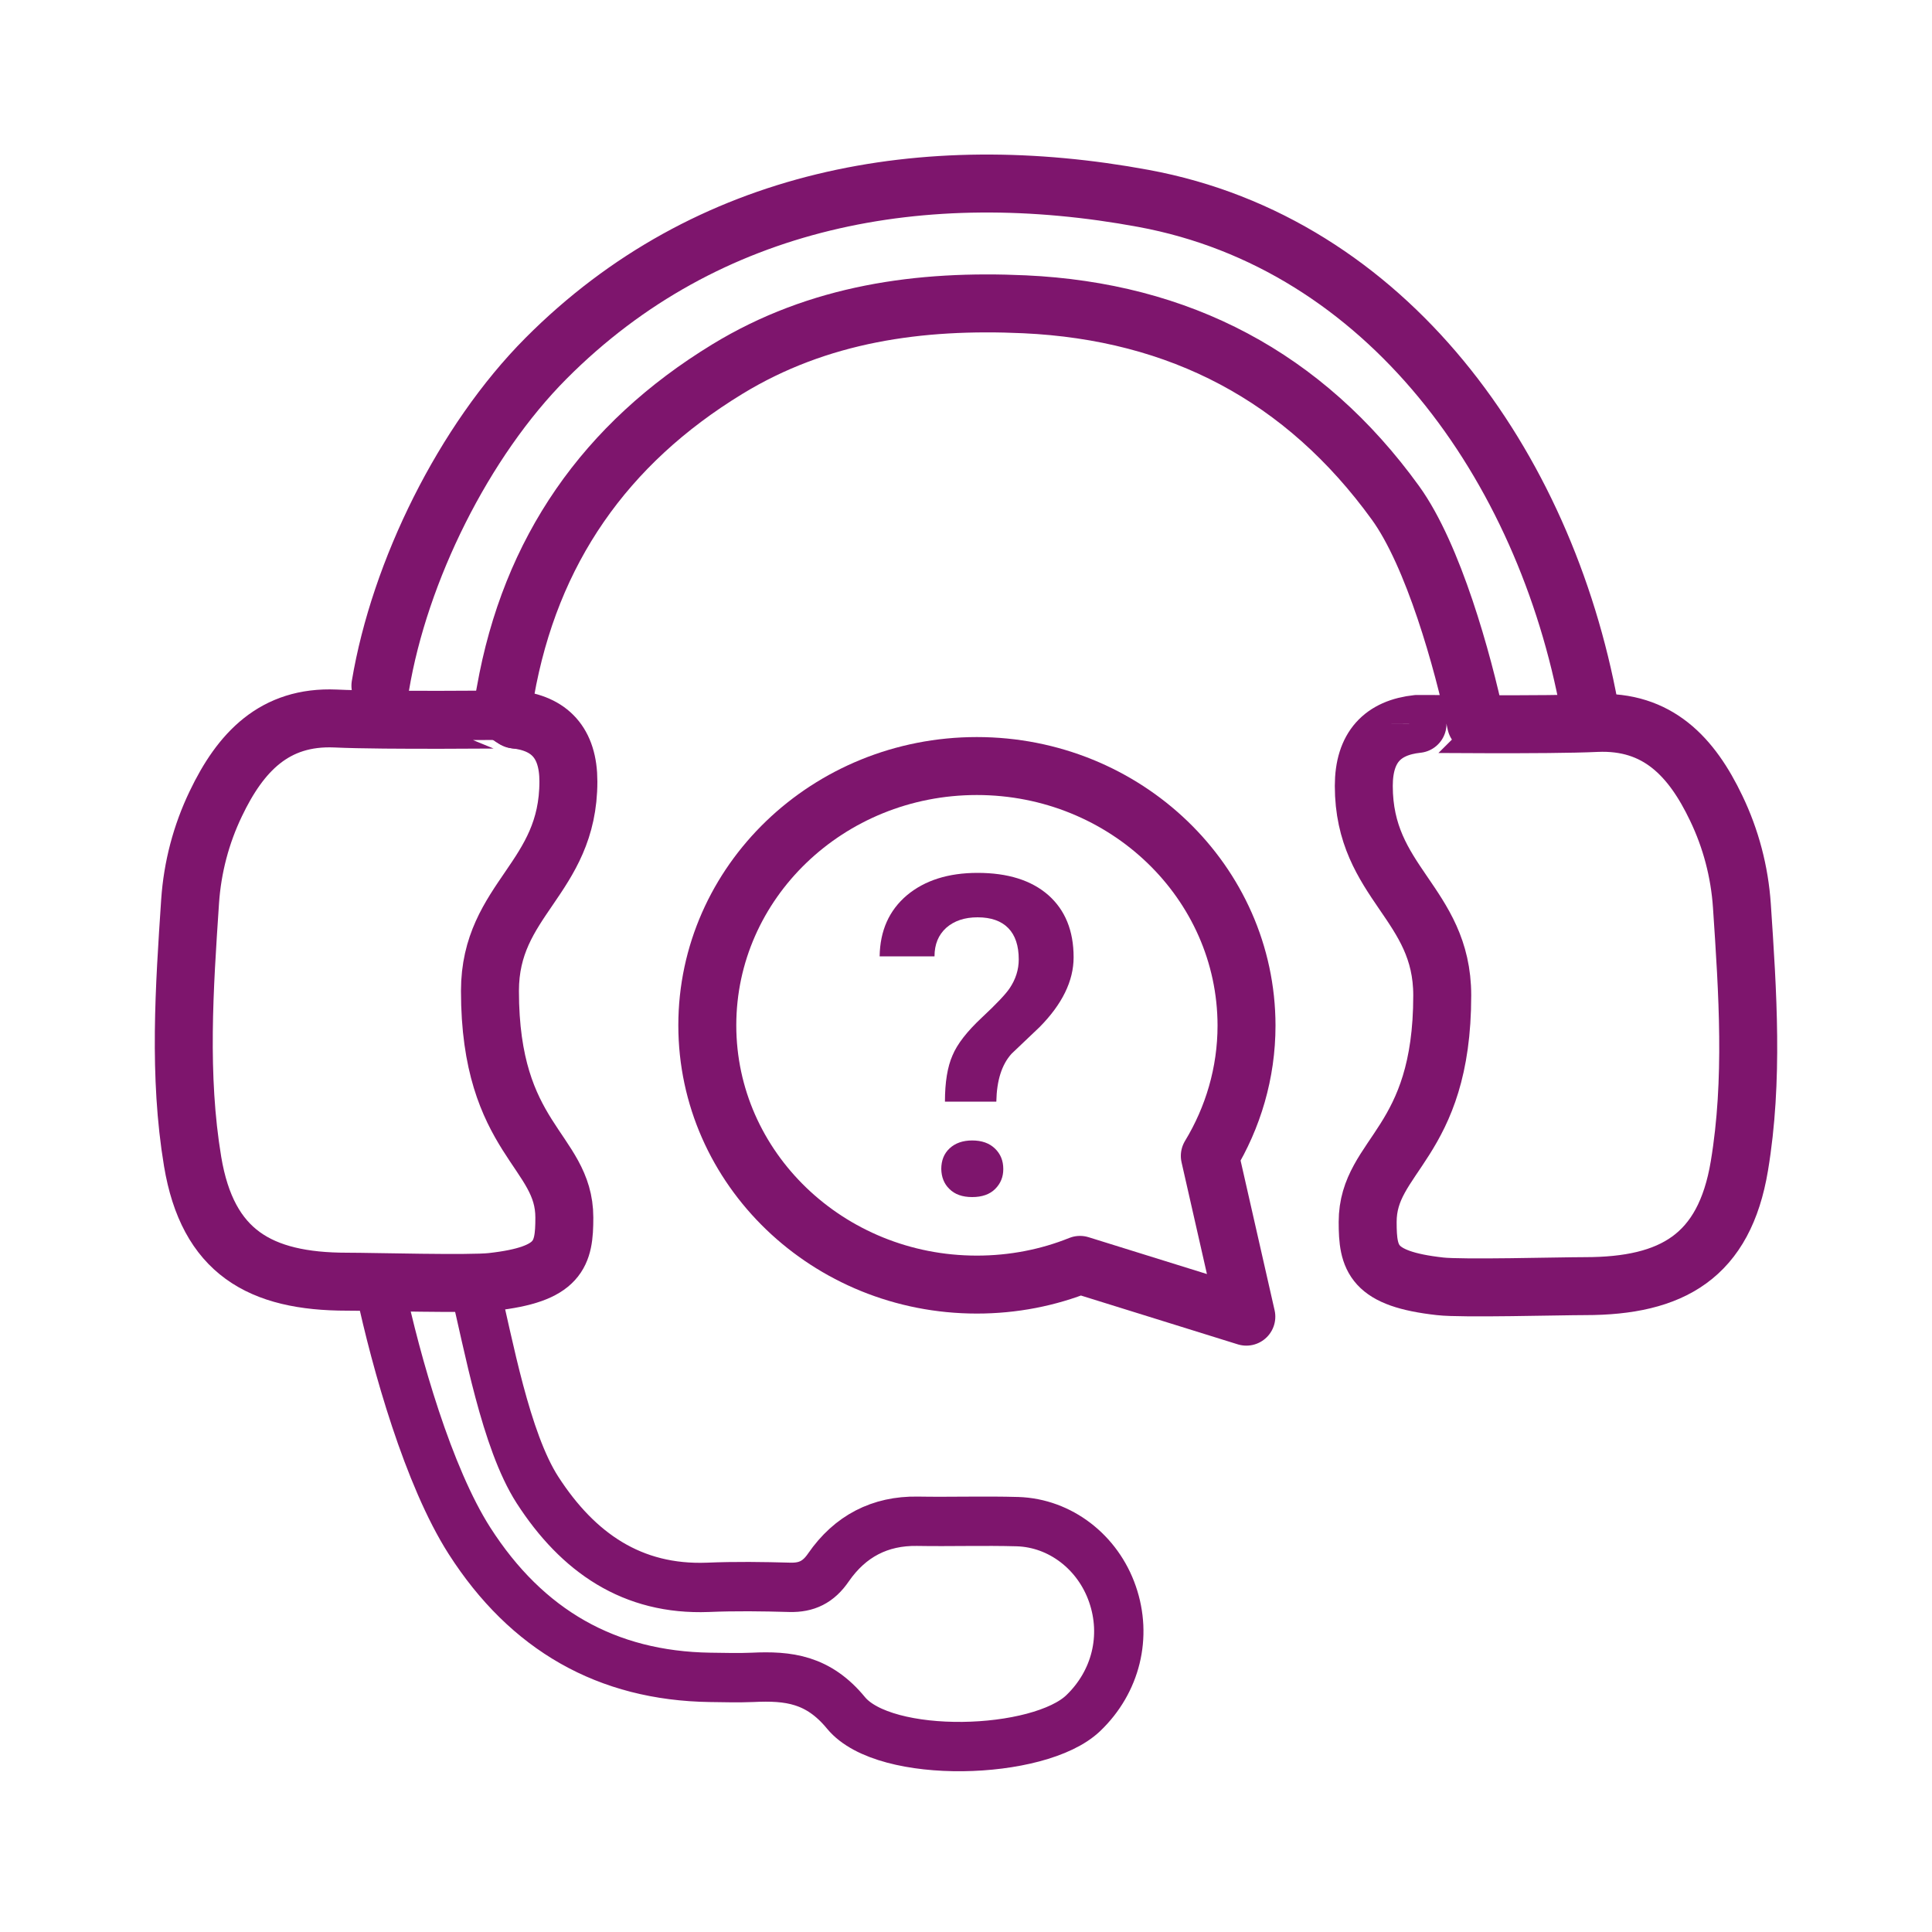
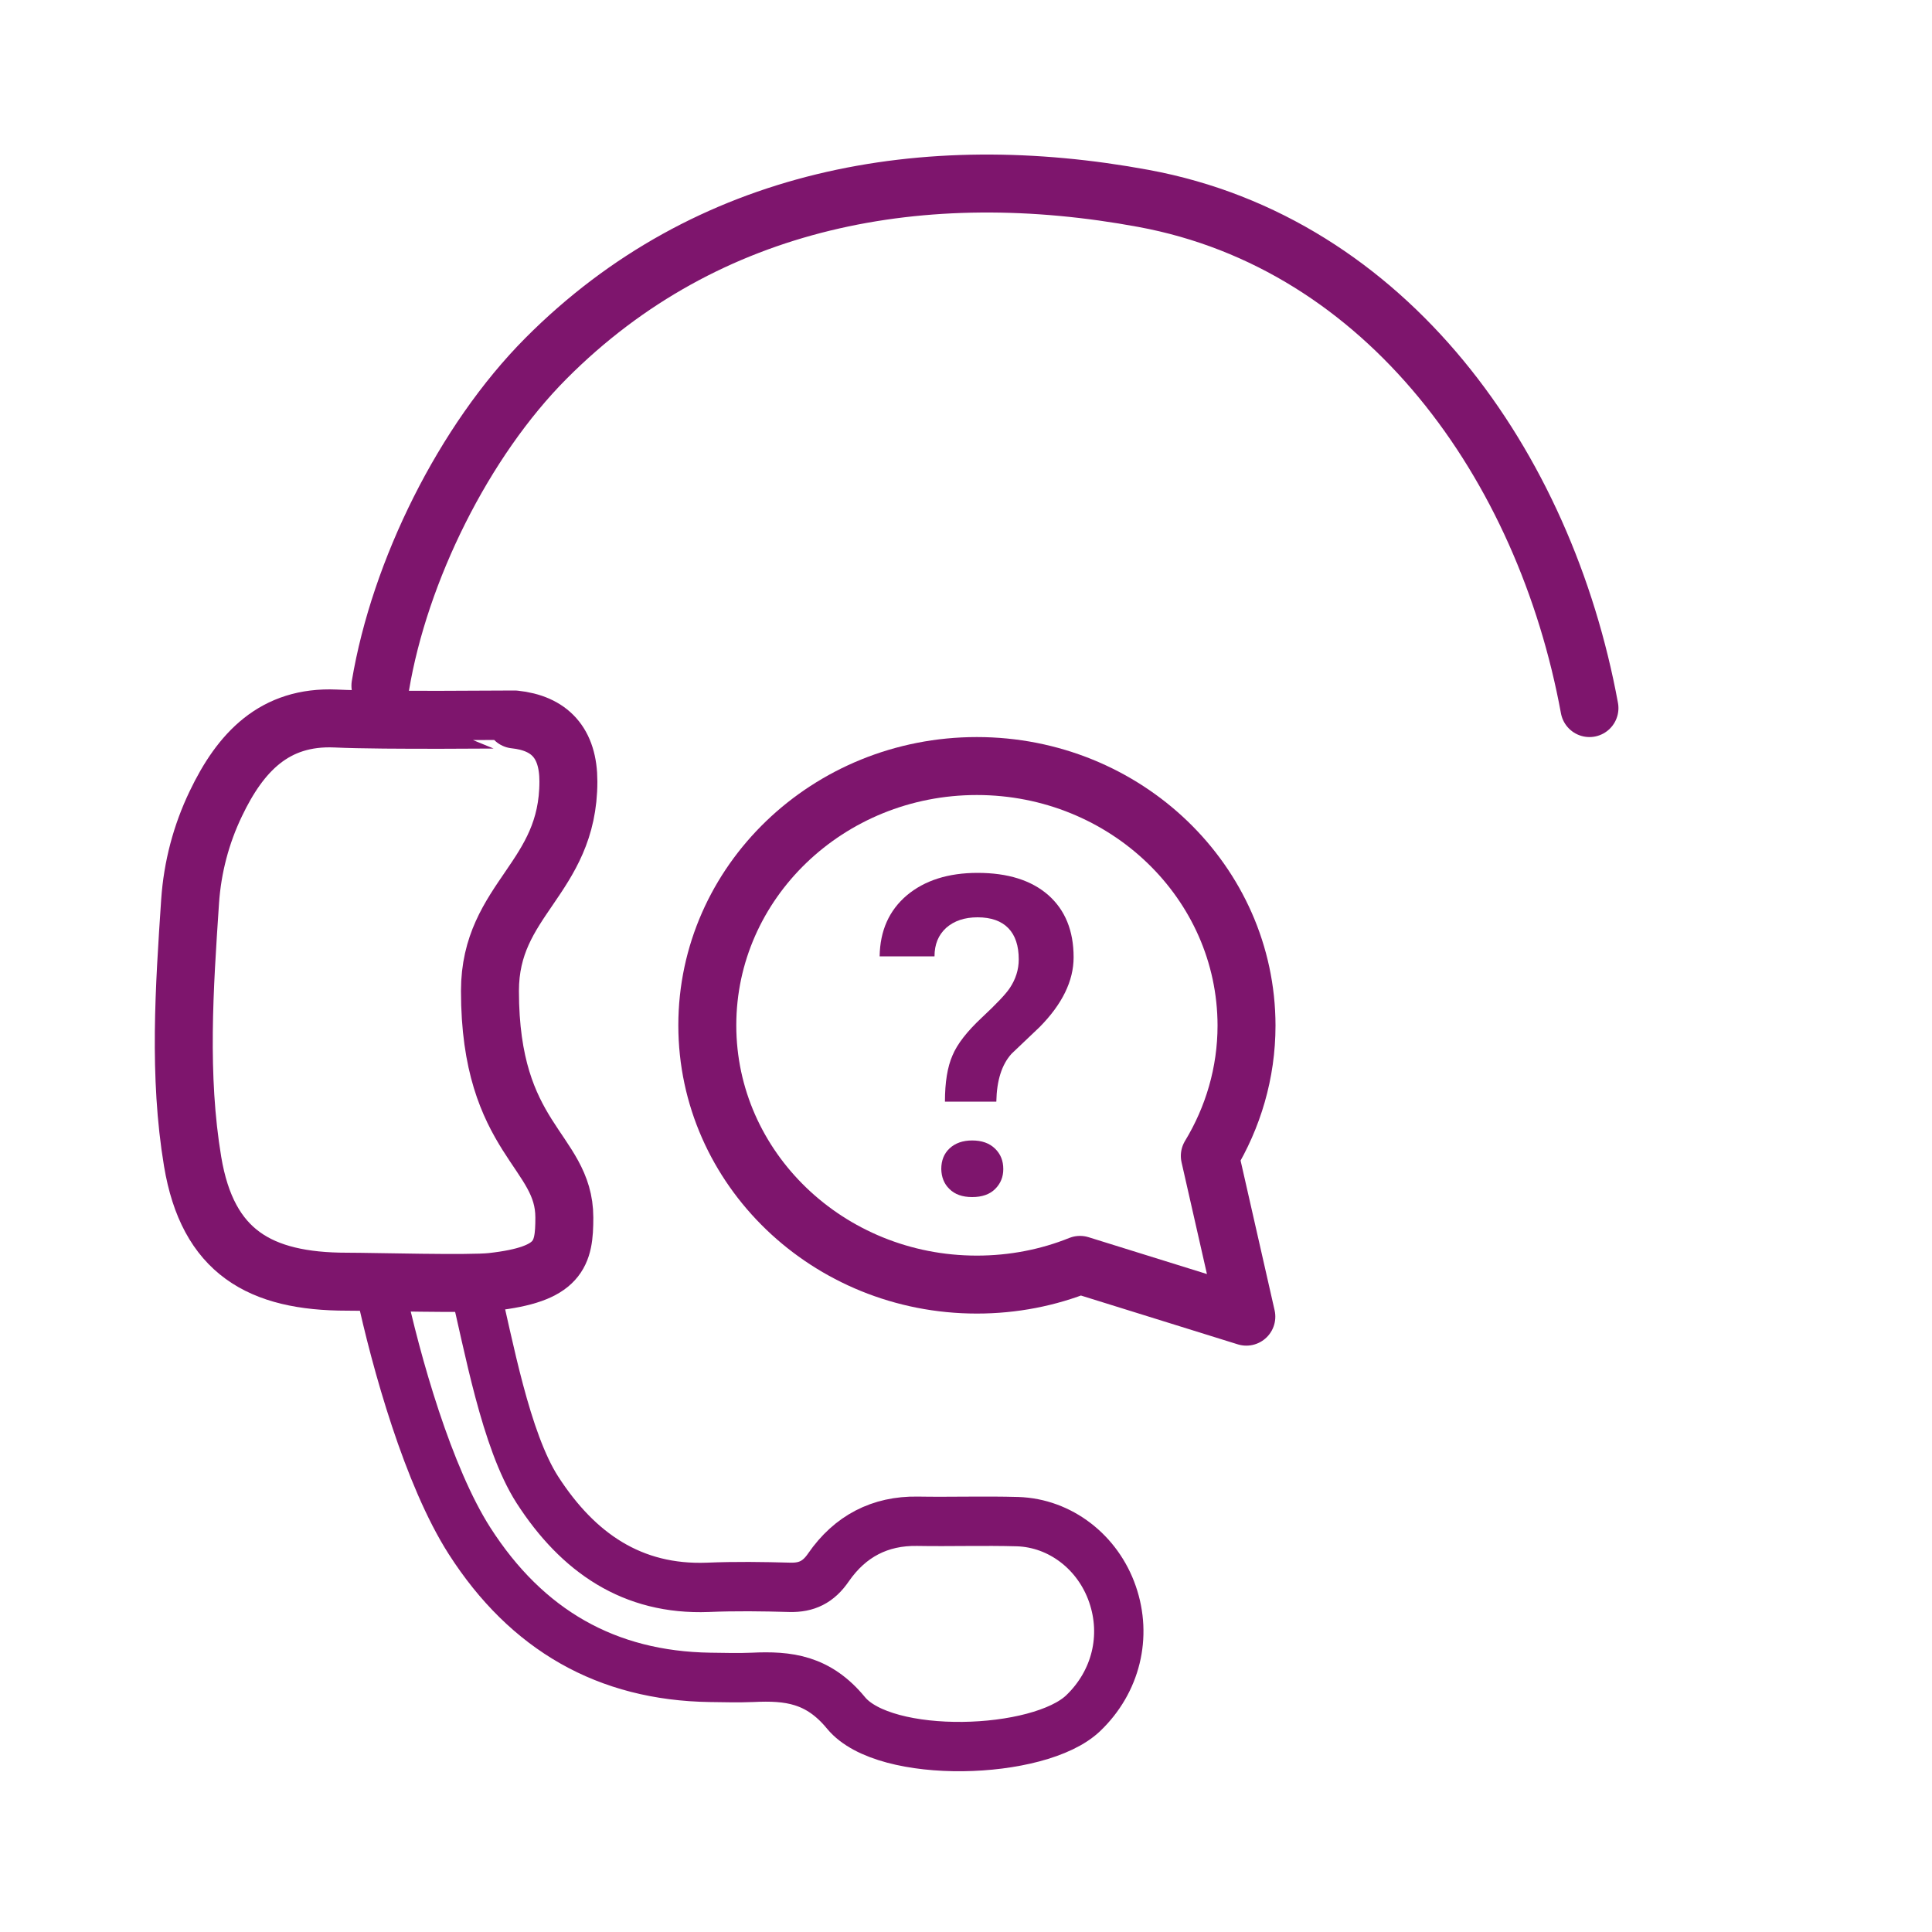
<svg xmlns="http://www.w3.org/2000/svg" xmlns:xlink="http://www.w3.org/1999/xlink" version="1.1" id="Ebene_1" x="0px" y="0px" viewBox="0 0 100 100" style="enable-background:new 0 0 100 100;" xml:space="preserve">
  <style type="text/css">
	
		.st0{clip-path:url(#SVGID_00000056416648467990924650000016850642693317587362_);fill:none;stroke:#7E156D;stroke-width:3;stroke-linecap:round;stroke-linejoin:round;}
	.st1{clip-path:url(#SVGID_00000056416648467990924650000016850642693317587362_);fill:#7E156D;}
	
		.st2{clip-path:url(#SVGID_00000056416648467990924650000016850642693317587362_);fill:none;stroke:#7E156D;stroke-width:2.554;stroke-linecap:round;stroke-linejoin:round;}
</style>
  <g>
    <defs>
      <rect id="SVGID_1_" width="100" height="100" />
    </defs>
    <clipPath id="SVGID_00000158739205151466710250000016863681288663154336_">
      <use xlink:href="#SVGID_1_" style="overflow:visible;" />
    </clipPath>
    <path style="clip-path:url(#SVGID_00000158739205151466710250000016863681288663154336_);fill:none;stroke:#7E156D;stroke-width:3;stroke-linecap:round;stroke-linejoin:round;" d="   M50.56,39.65c-7.7,0-13.95,6.01-13.95,13.42s6.25,13.42,13.95,13.42c1.89,0,3.7-0.36,5.34-1.02l0,0l8.61,2.68l-1.89-8.32l0,0   c1.2-1.98,1.9-4.29,1.9-6.75C64.51,45.66,58.26,39.65,50.56,39.65z" />
    <path style="clip-path:url(#SVGID_00000158739205151466710250000016863681288663154336_);fill:#7E156D;" d="M49.14,61.54   c0.28,0.28,0.67,0.42,1.18,0.42c0.51,0,0.91-0.14,1.19-0.42s0.42-0.62,0.42-1.03c0-0.43-0.14-0.78-0.43-1.06   c-0.29-0.28-0.68-0.42-1.18-0.42c-0.49,0-0.88,0.14-1.17,0.41c-0.29,0.27-0.43,0.63-0.43,1.07C48.73,60.92,48.86,61.27,49.14,61.54    M51.57,57.01c0.02-1.08,0.28-1.91,0.79-2.47l1.44-1.37c1.18-1.19,1.77-2.4,1.77-3.62c0-1.38-0.44-2.45-1.31-3.22   c-0.88-0.77-2.1-1.15-3.66-1.15c-1.52,0-2.74,0.39-3.66,1.16c-0.92,0.78-1.39,1.83-1.41,3.16h2.84c0-0.62,0.2-1.11,0.61-1.48   c0.41-0.36,0.95-0.54,1.62-0.54c0.7,0,1.23,0.19,1.59,0.56c0.36,0.37,0.54,0.91,0.54,1.62c0,0.53-0.16,1.03-0.47,1.49   c-0.2,0.3-0.68,0.81-1.44,1.52c-0.76,0.71-1.27,1.36-1.52,1.96c-0.26,0.59-0.39,1.39-0.39,2.39H51.57z" />
    <path style="clip-path:url(#SVGID_00000158739205151466710250000016863681288663154336_);fill:none;stroke:#7E156D;stroke-width:2.554;stroke-linecap:round;stroke-linejoin:round;" d="   M19.68,66.69c0.83,3.88,2.49,9.73,4.62,13.06c2.97,4.64,7.12,6.99,12.45,7.07c0.73,0.01,1.47,0.03,2.2,0   c1.86-0.09,3.4,0.09,4.84,1.84c2.01,2.44,10,2.2,12.28,0.01c1.69-1.62,2.27-3.97,1.51-6.16c-0.75-2.17-2.7-3.68-4.91-3.75   c-1.73-0.05-3.46,0.01-5.19-0.02c-1.93-0.03-3.48,0.77-4.6,2.39c-0.52,0.76-1.13,1.05-1.99,1.03c-1.42-0.04-2.83-0.06-4.25,0   c-3.91,0.15-6.72-1.79-8.82-5.04c-1.66-2.58-2.53-7.54-3.26-10.54" />
    <path style="clip-path:url(#SVGID_00000158739205151466710250000016863681288663154336_);fill:none;stroke:#7E156D;stroke-width:3;stroke-linecap:round;stroke-linejoin:round;" d="   M17.37,37.19c-3.17-0.14-4.93,1.75-6.2,4.41c-0.76,1.58-1.21,3.29-1.33,5.05c-0.3,4.49-0.61,9.02,0.13,13.47   c0.78,4.68,3.48,6.22,7.99,6.22c1.34,0,6.36,0.14,7.5,0.01c3.5-0.39,3.75-1.43,3.75-3.33c0-3.5-3.85-4.03-3.85-11.73   c0-4.77,4.06-5.81,4.06-10.84c0-2.01-0.98-3.02-2.78-3.21C26.63,37.23,19.89,37.31,17.37,37.19z" />
    <path style="clip-path:url(#SVGID_00000158739205151466710250000016863681288663154336_);fill:none;stroke:#7E156D;stroke-width:3;stroke-linecap:round;stroke-linejoin:round;" d="   M82.27,36.65C79.96,24.08,71.8,12.6,59.19,10.27c-11.3-2.09-22.57-0.12-30.93,8.28c-4.25,4.27-7.58,11.01-8.57,16.94" />
-     <path style="clip-path:url(#SVGID_00000158739205151466710250000016863681288663154336_);fill:none;stroke:#7E156D;stroke-width:3;stroke-linecap:round;stroke-linejoin:round;" d="   M26.72,37.25c-0.87-0.33-0.66-0.85-0.56-1.44c1.29-7.31,5.17-12.85,11.48-16.7c4.73-2.89,9.97-3.61,15.39-3.36   c8.02,0.37,14.47,3.74,19.2,10.28c1.96,2.71,3.48,8.16,4.17,11.42" />
-     <path style="clip-path:url(#SVGID_00000158739205151466710250000016863681288663154336_);fill:none;stroke:#7E156D;stroke-width:3;stroke-linecap:round;stroke-linejoin:round;" d="   M82.63,37.42c3.17-0.14,4.93,1.75,6.2,4.41c0.76,1.58,1.21,3.29,1.33,5.05c0.3,4.49,0.61,9.02-0.13,13.47   c-0.78,4.68-3.48,6.22-7.99,6.22c-1.34,0-6.36,0.14-7.5,0.01c-3.5-0.39-3.75-1.43-3.75-3.33c0-3.5,3.86-4.03,3.86-11.73   c0-4.77-4.06-5.81-4.06-10.84c0-2.01,0.98-3.02,2.78-3.21C73.37,37.46,80.11,37.54,82.63,37.42z" />
  </g>
</svg>